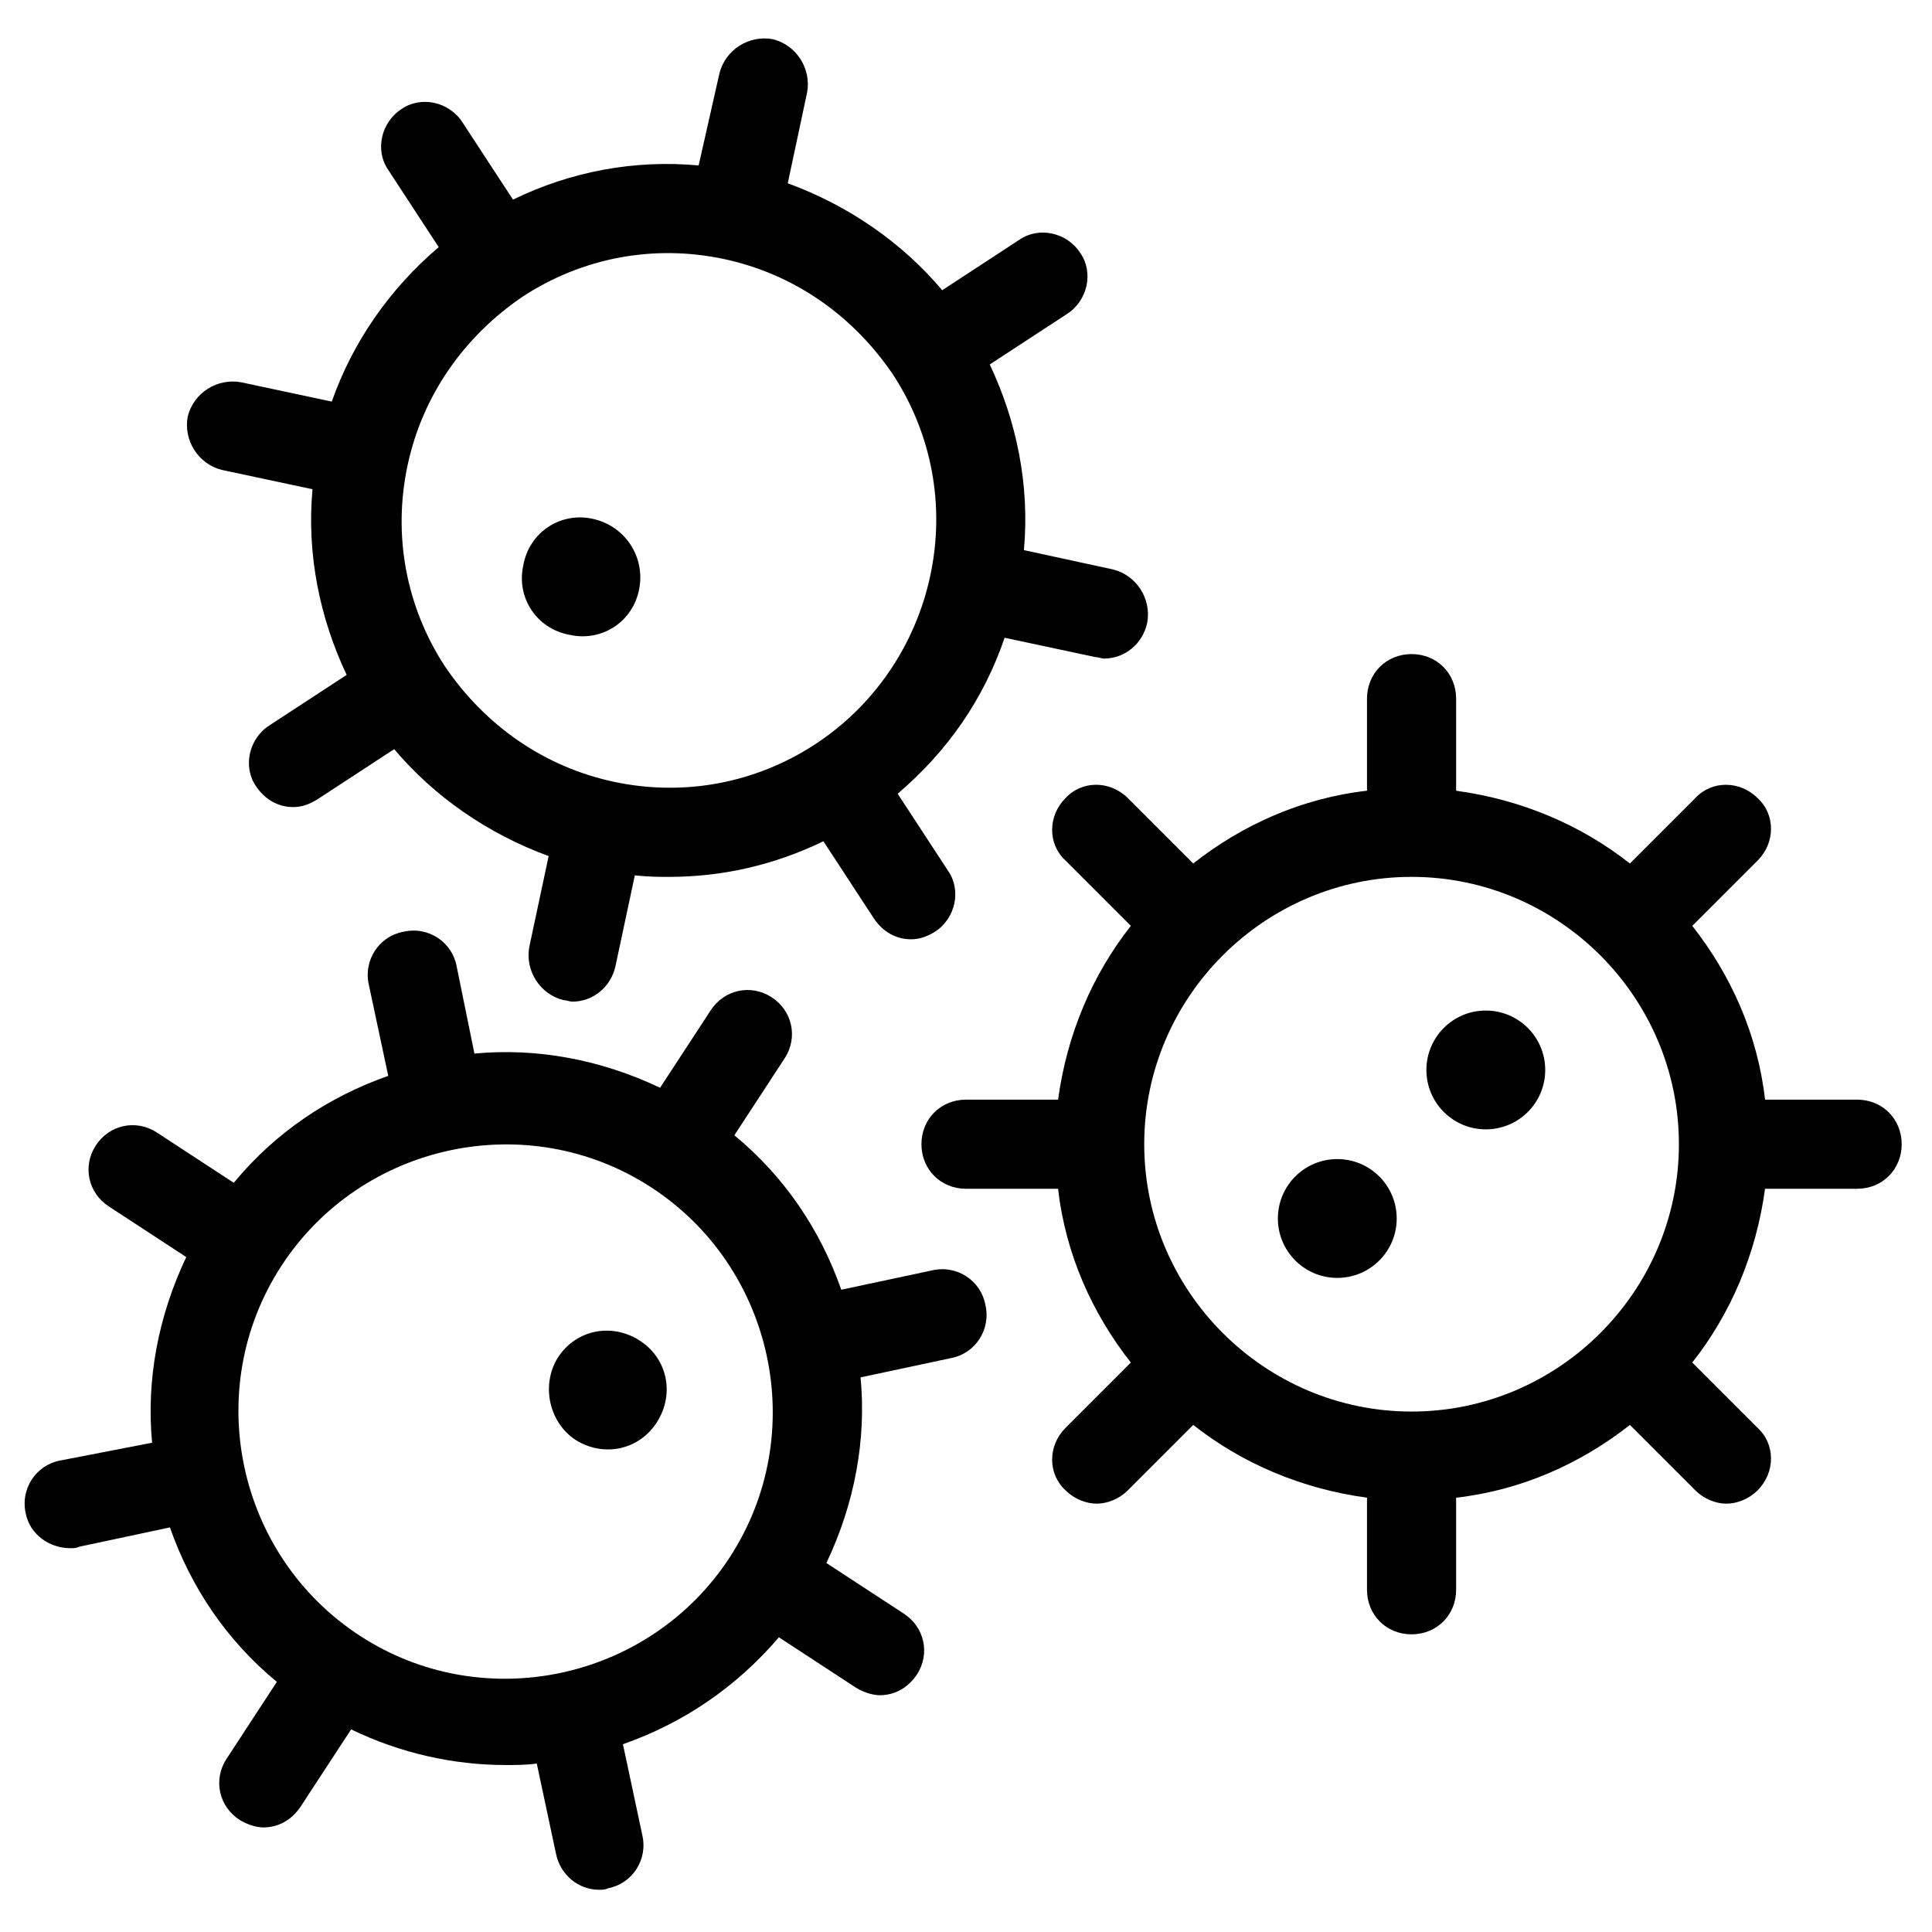
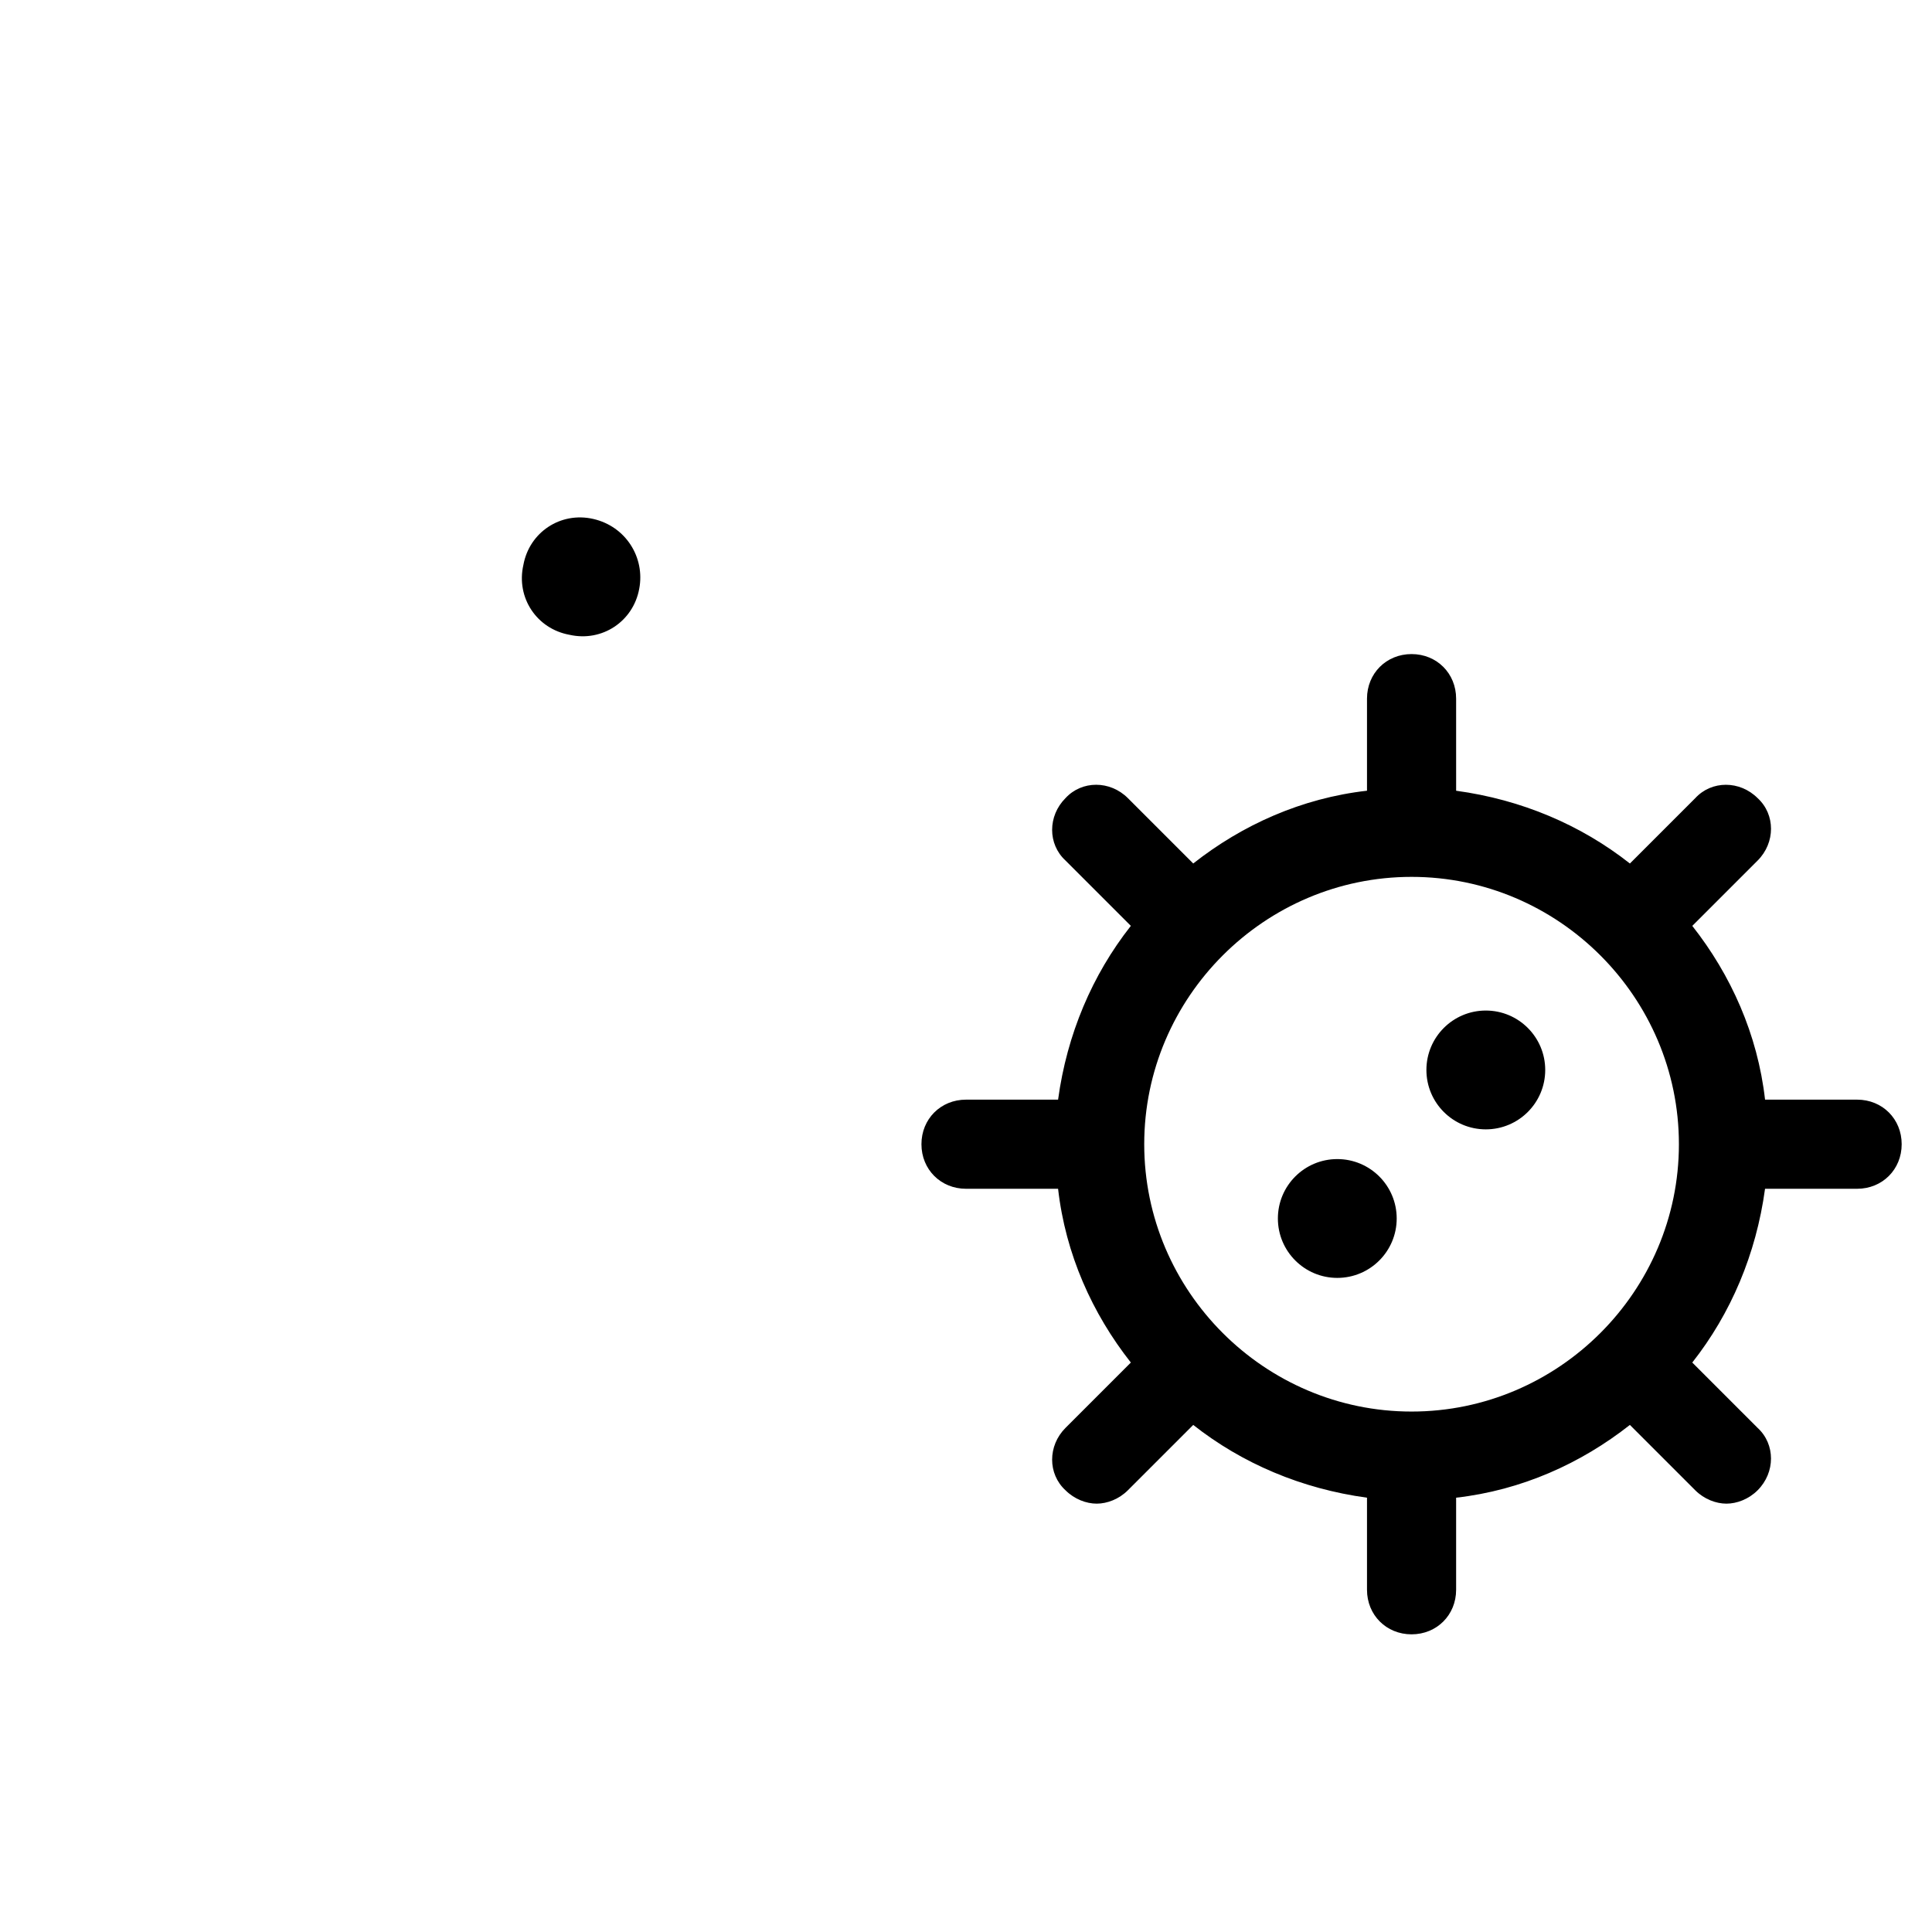
<svg xmlns="http://www.w3.org/2000/svg" fill="#000000" width="800px" height="800px" version="1.1" viewBox="144 144 512 512">
  <g>
    <path d="m553.5 427.55c0 8.695-7.051 15.742-15.746 15.742-8.695 0-15.742-7.047-15.742-15.742 0-8.695 7.047-15.746 15.742-15.746 8.695 0 15.746 7.051 15.746 15.746" />
    <path d="m514.14 466.91c0 8.695-7.051 15.746-15.746 15.746-8.695 0-15.742-7.051-15.742-15.746 0-8.695 7.047-15.742 15.742-15.742 8.695 0 15.746 7.047 15.746 15.742" />
    <path d="m636.16 435.42h-24.402c-1.969-17.32-9.055-33.062-19.285-46.051l17.32-17.32c4.723-4.723 4.723-12.203 0-16.531-4.723-4.723-12.203-4.723-16.531 0l-17.32 17.32c-12.988-10.234-28.734-16.926-46.051-19.285l-0.004-24.406c0-6.691-5.117-11.809-11.809-11.809s-11.809 5.117-11.809 11.809v24.402c-17.32 1.969-33.062 9.055-46.051 19.285l-17.32-17.32c-4.723-4.723-12.203-4.723-16.531 0-4.723 4.723-4.723 12.203 0 16.531l17.32 17.32c-10.234 12.988-16.926 28.734-19.285 46.051l-24.402 0.004c-6.691 0-11.809 5.117-11.809 11.809 0 6.691 5.117 11.809 11.809 11.809h24.402c1.969 17.32 9.055 33.062 19.285 46.051l-17.32 17.32c-4.723 4.723-4.723 12.203 0 16.531 2.363 2.363 5.512 3.543 8.266 3.543 2.754 0 5.902-1.18 8.266-3.543l17.32-17.32c12.988 10.234 28.734 16.926 46.051 19.285v24.402c0 6.691 5.117 11.809 11.809 11.809s11.809-5.117 11.809-11.809v-24.402c17.32-1.969 33.062-9.055 46.051-19.285l17.32 17.32c2.363 2.363 5.512 3.543 8.266 3.543 2.754 0 5.902-1.18 8.266-3.543 4.723-4.723 4.723-12.203 0-16.531l-17.32-17.32c10.234-12.988 16.926-28.734 19.285-46.051h24.402c6.691 0 11.809-5.117 11.809-11.809 0.004-6.691-5.113-11.809-11.805-11.809zm-118.08 82.656c-38.965 0-70.848-31.883-70.848-70.848 0-38.965 31.883-70.848 70.848-70.848s70.848 31.883 70.848 70.848c0 38.965-31.879 70.848-70.848 70.848z" />
    <path d="m301.2 281.52c-8.66-1.969-16.926 3.543-18.5 12.203-1.969 8.66 3.543 16.926 12.203 18.5 8.66 1.969 16.926-3.543 18.5-12.203 1.574-8.266-3.543-16.531-12.203-18.5z" />
-     <path d="m410.23 313.01 24.008 5.117c0.789 0 1.574 0.395 2.363 0.395 5.512 0 10.234-3.938 11.414-9.445 1.18-6.297-2.754-12.594-9.055-14.168l-23.613-5.121c1.574-17.32-1.969-34.242-9.055-49.199l20.469-13.383c5.512-3.543 7.086-11.02 3.543-16.137-3.543-5.512-11.02-7.086-16.137-3.543l-20.469 13.383c-10.629-12.594-24.797-22.434-40.934-28.34l5.117-24.008c1.18-6.297-2.754-12.594-9.055-14.168-6.297-1.18-12.594 2.754-14.168 9.055l-5.512 24.398c-16.926-1.574-33.852 1.574-49.199 9.055l-13.383-20.469c-3.543-5.512-11.02-7.086-16.137-3.543-5.512 3.543-7.086 11.02-3.543 16.137l13.383 20.469c-12.988 11.02-22.828 25.191-28.34 40.934l-24.008-5.117c-6.297-1.18-12.594 2.754-14.168 9.055-1.18 6.297 2.754 12.594 9.055 14.168l24.008 5.117c-1.574 17.32 1.969 34.242 9.055 49.199l-20.469 13.383c-5.512 3.543-7.086 11.02-3.543 16.137 2.363 3.543 5.902 5.512 9.84 5.512 2.363 0 4.328-0.789 6.297-1.969l20.469-13.383c10.629 12.594 24.797 22.434 40.934 28.34l-5.117 24.008c-1.18 6.297 2.754 12.594 9.055 14.168 0.789 0 1.574 0.395 2.363 0.395 5.512 0 10.234-3.938 11.414-9.445l5.117-24.008c3.93 0.395 6.688 0.395 9.047 0.395 14.168 0 27.945-3.148 40.934-9.445l13.383 20.469c2.363 3.543 5.902 5.512 9.84 5.512 2.363 0 4.328-0.789 6.297-1.969 5.512-3.543 7.086-11.02 3.543-16.137l-13.383-20.469c13.383-11.418 22.832-25.195 28.34-41.332zm-50.379 28.34c-15.742 10.234-34.637 13.777-53.137 9.84s-34.242-14.957-44.871-30.699c-10.234-15.742-13.777-34.637-9.84-53.137s14.957-34.242 30.699-44.871c15.742-10.234 34.637-13.777 53.137-9.84s34.242 14.957 44.871 30.699c10.234 15.742 13.777 34.637 9.84 53.137-3.934 18.5-14.957 34.637-30.699 44.871z" />
-     <path d="m296.48 525.56c7.477 4.723 16.926 2.754 21.648-4.723 4.723-7.477 2.754-16.926-4.723-21.648s-16.926-2.754-21.648 4.723c-4.328 7.082-2.359 16.926 4.723 21.648z" />
-     <path d="m162.66 554.29c0.789 0 1.574 0 2.363-0.395l24.008-5.117c5.512 15.742 14.957 29.914 28.34 40.934l-13.383 20.469c-3.543 5.512-1.969 12.594 3.543 16.137 1.969 1.18 4.328 1.969 6.297 1.969 3.938 0 7.477-1.969 9.84-5.512l13.383-20.469c12.988 6.297 27.16 9.445 40.934 9.445 2.754 0 5.512 0 8.266-0.395l5.117 24.008c1.18 5.512 5.902 9.445 11.414 9.445 0.789 0 1.574 0 2.363-0.395 6.297-1.18 10.629-7.477 9.055-14.168l-5.117-24.008c15.742-5.512 29.914-14.957 41.328-28.34l20.469 13.383c1.969 1.18 4.328 1.969 6.297 1.969 3.938 0 7.477-1.969 9.84-5.512 3.543-5.512 1.969-12.594-3.543-16.137l-20.469-13.383c7.477-15.742 10.629-32.668 9.055-49.199l24.008-5.117c6.297-1.18 10.629-7.477 9.055-14.168-1.18-6.297-7.477-10.629-14.168-9.055l-24.008 5.117c-5.512-15.742-14.957-29.914-28.34-40.934l13.383-20.469c3.543-5.512 1.969-12.594-3.543-16.137-5.512-3.543-12.594-1.969-16.137 3.543l-13.383 20.469c-15.742-7.477-32.668-10.629-49.199-9.055l-4.731-23.215c-1.18-6.297-7.477-10.629-14.168-9.055-6.297 1.18-10.629 7.477-9.055 14.168l5.117 24.008c-15.742 5.512-29.914 14.957-40.934 28.34l-20.469-13.383c-5.512-3.543-12.594-1.969-16.137 3.543-3.543 5.512-1.969 12.594 3.543 16.137l20.469 13.383c-7.477 15.742-10.629 32.668-9.055 49.199l-24.402 4.727c-6.297 1.18-10.629 7.477-9.055 14.168 1.184 5.512 6.301 9.055 11.809 9.055zm55.891-74.781c21.254-32.668 65.336-42.117 98.008-20.859 32.668 21.254 42.117 65.336 20.859 98.008-21.254 32.668-65.336 42.117-98.008 20.859-32.664-21.258-42.113-65.34-20.859-98.008z" />
  </g>
</svg>